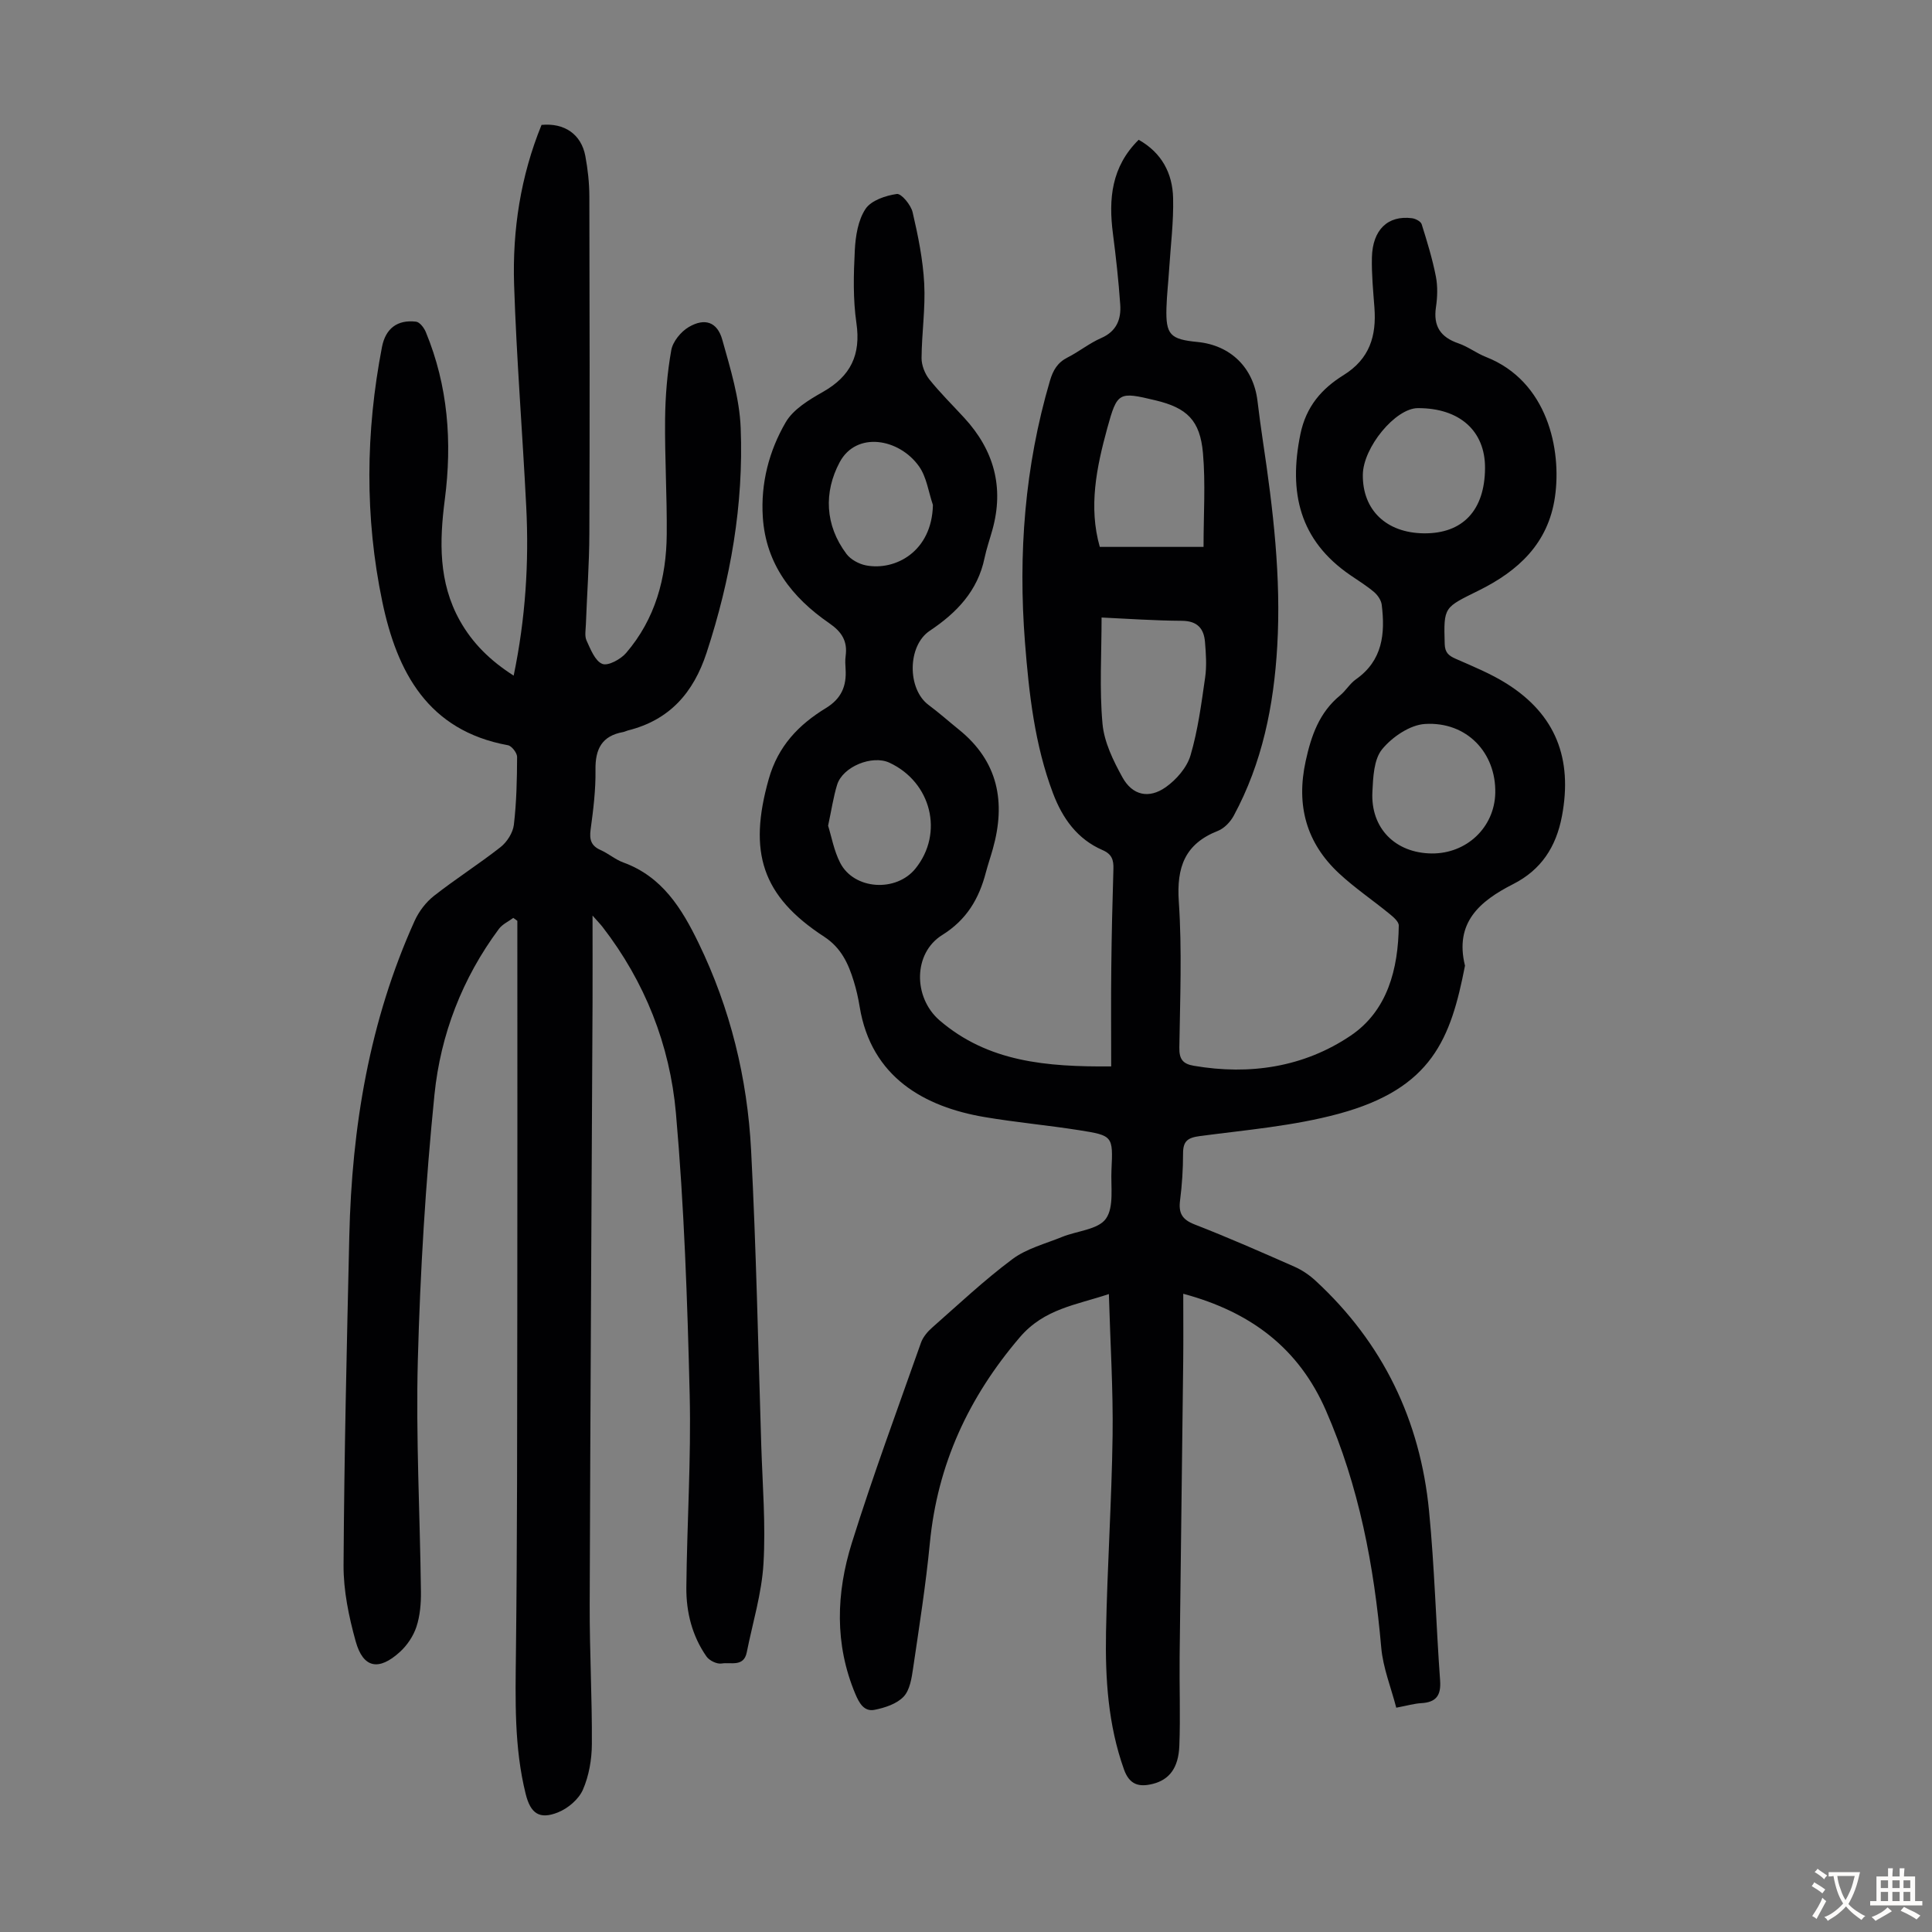
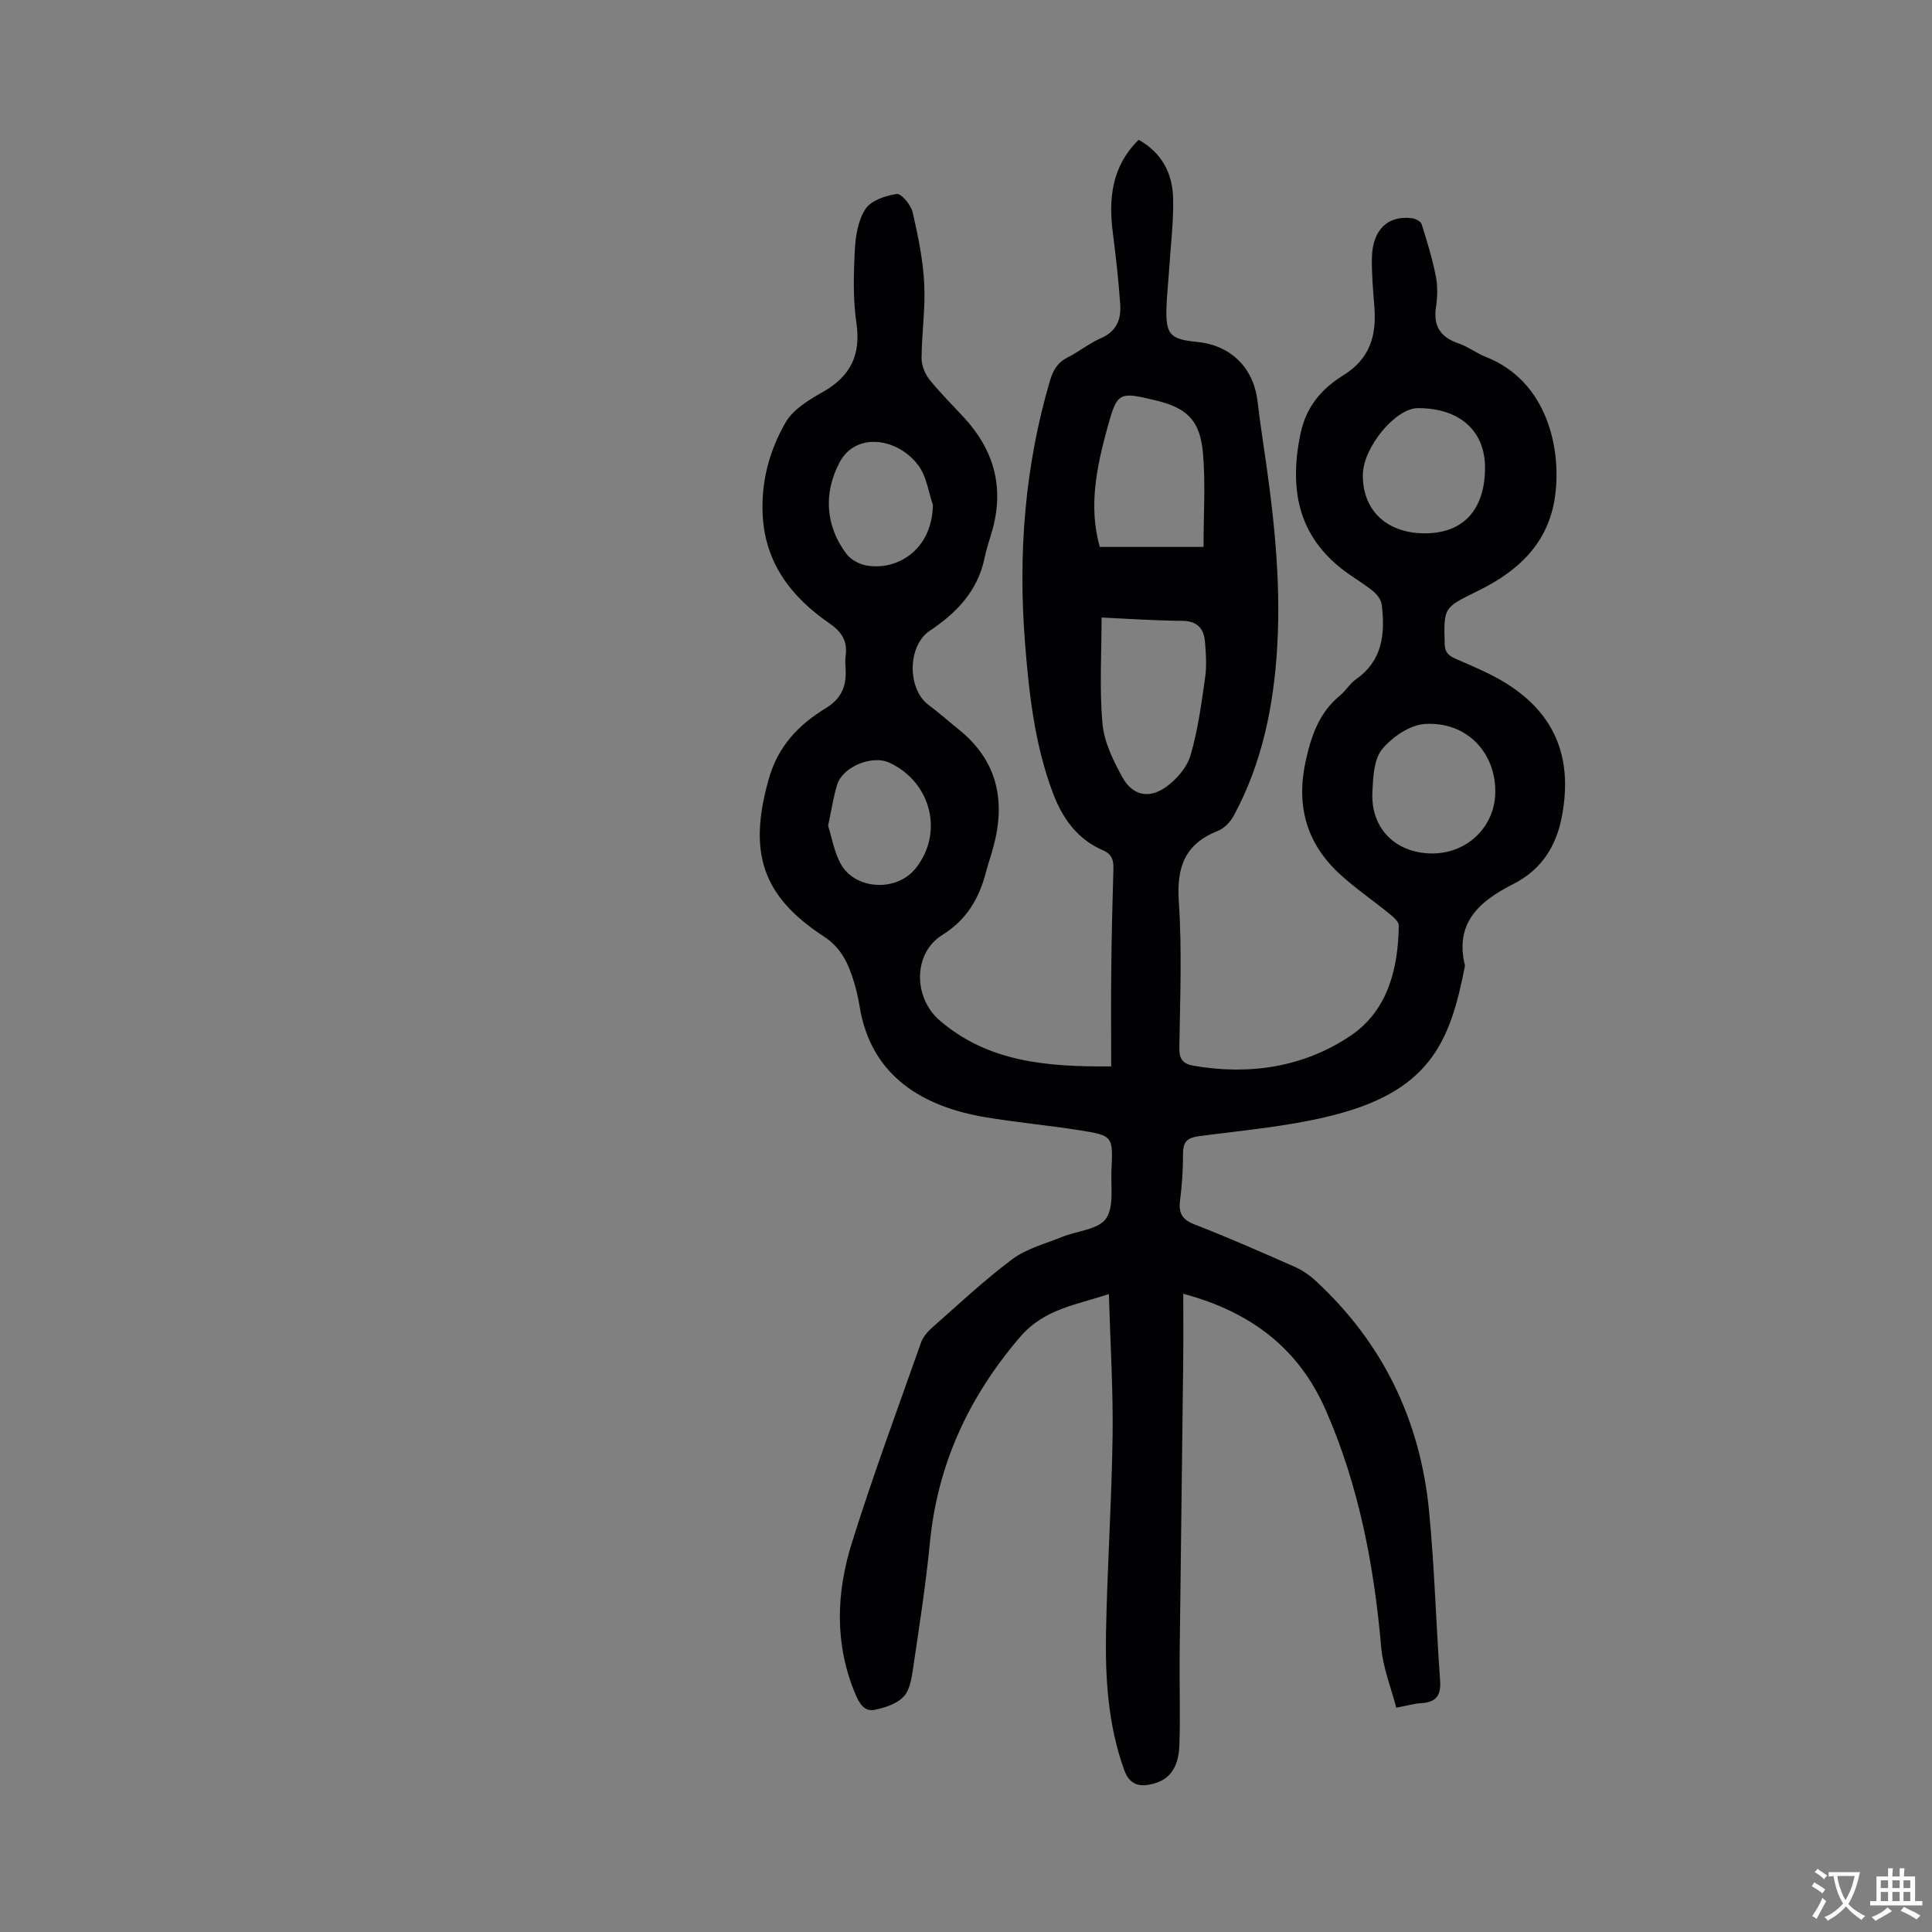
<svg xmlns="http://www.w3.org/2000/svg" enable-background="new 0 0 400 400" viewBox="0 0 400 400">
  <rect x="0" y="0" width="400" height="400" fill="#808080" stroke="none" />
  <path d="m230.06 220.79c0-7.02-.06-13.71.02-20.39.07-6.83.23-13.66.44-20.48.06-1.86-.3-3.07-2.23-3.91-5.24-2.27-8.3-6.55-10.28-11.78-3.8-10.07-4.97-20.65-5.8-31.23-1.43-18.32-.05-36.44 5.17-54.17.64-2.18 1.57-3.77 3.65-4.82 2.39-1.21 4.52-2.96 6.96-4.02 3.21-1.4 4.16-3.92 3.94-6.96-.34-4.9-.88-9.79-1.51-14.66-.93-7.16-.33-13.84 5.33-19.43 4.78 2.69 7.01 6.94 7.13 12.07.12 4.9-.51 9.81-.82 14.72-.17 2.68-.48 5.35-.56 8.03-.15 5.53.76 6.49 6.4 7.04 6.89.67 11.62 5.32 12.45 12.21.34 2.78.7 5.55 1.12 8.32 2.11 14.07 3.8 28.16 2.97 42.45-.71 12.31-3.1 24.17-9.01 35.11-.69 1.28-1.96 2.61-3.27 3.13-6.85 2.69-8.59 7.53-8.1 14.65.68 10.03.26 20.14.11 30.22-.04 2.39.71 3.38 3.01 3.77 11.62 1.99 22.8.27 32.46-6.24 7.63-5.15 9.86-13.81 9.96-22.8.01-.8-1.11-1.76-1.91-2.41-3.46-2.83-7.19-5.35-10.45-8.38-6.8-6.32-8.91-14.1-6.92-23.23 1.15-5.28 2.81-10.07 7.13-13.62 1.2-.99 2.03-2.46 3.29-3.34 5.53-3.89 6.07-9.46 5.33-15.44-.12-.94-.83-1.98-1.58-2.62-1.53-1.3-3.26-2.36-4.92-3.5-10.54-7.22-12.81-17.12-10.34-29.18 1.19-5.8 4.46-9.45 8.93-12.23 5.43-3.37 6.84-8.13 6.4-13.99-.26-3.46-.6-6.93-.52-10.39.14-5.75 3.32-8.75 8.3-8.11.73.09 1.82.66 2 1.24 1.12 3.56 2.22 7.15 2.94 10.81.4 2.05.33 4.28.02 6.36-.59 3.95.95 6.23 4.66 7.5 1.99.68 3.73 2.05 5.7 2.82 12.78 5.02 15.68 19.23 14.28 28.96-1.39 9.71-7.69 15.37-15.73 19.36-7.24 3.6-7.33 3.29-7.1 11.09.05 1.8.82 2.44 2.31 3.09 3.57 1.57 7.23 3.06 10.52 5.13 10.19 6.41 13.67 15.58 11.45 27.4-1.21 6.46-4.35 11.17-10.08 14.09-6.99 3.55-12.19 8-10 16.91-2.94 15.08-6.78 25.41-26.16 30.66-9.31 2.52-19.11 3.34-28.72 4.61-2.55.34-3.49 1.04-3.49 3.6 0 3.24-.21 6.5-.62 9.71-.34 2.61.4 3.97 2.99 4.98 6.97 2.71 13.83 5.73 20.68 8.75 1.59.7 3.12 1.74 4.4 2.93 13.94 12.86 21.66 28.9 23.48 47.65 1.14 11.67 1.44 23.42 2.29 35.12.22 3.1-.85 4.5-3.91 4.67-1.43.08-2.84.5-5.17.94-1.08-4.17-2.74-8.25-3.11-12.45-1.48-16.94-4.61-33.43-11.46-49.1-5.6-12.82-15.46-20.37-29.53-24.15 0 4.97.04 9.5-.01 14.03-.23 20.37-.51 40.74-.74 61.12-.07 6.14.18 12.29-.06 18.43-.18 4.65-2.12 7.04-5.48 7.89-2.85.72-4.84.21-5.98-2.98-3.3-9.25-3.9-18.84-3.72-28.47.26-13.54 1.17-27.07 1.36-40.61.13-9.61-.48-19.22-.77-29.35-6.81 2.28-13.37 3.03-18.43 8.94-10.62 12.43-17.05 26.31-18.63 42.58-.84 8.68-2.2 17.31-3.47 25.94-.3 2.06-.67 4.53-1.97 5.9-1.41 1.49-3.86 2.29-6 2.72-2.18.44-3.19-1.39-3.99-3.28-4.34-10.33-3.96-20.9-.74-31.23 4.37-13.96 9.46-27.7 14.33-41.5.42-1.18 1.37-2.3 2.34-3.15 5.46-4.81 10.78-9.82 16.6-14.16 2.94-2.19 6.8-3.17 10.28-4.59 3.1-1.26 7.45-1.51 9.06-3.76 1.73-2.43.99-6.67 1.16-10.13.33-6.99.29-7.1-6.66-8.2-6.51-1.03-13.1-1.62-19.59-2.72-12.43-2.1-23.5-8.2-25.89-22.87-.29-1.76-.68-3.52-1.21-5.23-1.12-3.67-2.61-6.94-6.13-9.24-12.94-8.43-15.76-17.53-11.48-32.65 1.93-6.83 6.2-11.25 11.82-14.68 3.25-1.98 4.31-4.59 4.09-8.1-.06-.89-.11-1.8.01-2.68.42-3.09-.78-5.01-3.43-6.83-7.67-5.28-13.1-12.22-13.72-21.95-.45-7 1.29-13.69 4.74-19.62 1.57-2.7 4.84-4.66 7.71-6.29 5.73-3.25 7.89-7.66 6.93-14.26-.72-4.95-.59-10.07-.33-15.09.15-2.92.67-6.21 2.22-8.54 1.17-1.76 4.16-2.76 6.48-3.09.93-.13 2.92 2.27 3.27 3.79 1.13 4.85 2.14 9.81 2.4 14.77.27 5.12-.52 10.28-.55 15.42-.01 1.48.68 3.23 1.61 4.41 2.23 2.79 4.8 5.31 7.22 7.95 6.15 6.68 8.3 14.37 5.83 23.22-.54 1.94-1.21 3.85-1.62 5.81-1.41 6.83-5.79 11.36-11.35 15.07-4.64 3.1-4.68 12.06-.23 15.36 2.15 1.6 4.16 3.39 6.25 5.08 8.18 6.59 9.77 15.05 7.04 24.74-.45 1.61-1 3.2-1.43 4.82-1.42 5.45-3.96 9.82-9.05 12.99-6.02 3.75-6.03 12.9-.56 17.65 10.07 8.66 22.17 9.65 35.55 9.55zm-1.99-92.94c0 7.53-.46 14.81.19 21.98.34 3.81 2.23 7.67 4.13 11.11 2.05 3.72 5.46 4.51 8.96 2.04 2.2-1.55 4.39-4.07 5.13-6.58 1.54-5.22 2.25-10.71 3.03-16.13.35-2.41.17-4.92-.03-7.36-.23-2.79-1.59-4.35-4.75-4.38-5.71-.03-11.4-.44-16.66-.68zm-.37-14.62h21.48c0-6.79.43-13.14-.12-19.42-.6-6.83-3.35-9.37-9.81-10.92-7.65-1.83-7.93-1.77-10.01 5.79-2.22 8.11-3.9 16.29-1.54 24.55zm81.88 50.95c.18-8.32-5.89-14.82-14.55-14.29-3.13.19-6.8 2.7-8.88 5.24-1.72 2.1-1.86 5.79-2.01 8.81-.39 7.53 4.74 12.68 12.28 12.76 7.25.06 13-5.41 13.16-12.52zm-14.8-53.76c8.07.09 12.63-4.76 12.68-13.51.04-7.7-5.27-12.44-13.91-12.41-4.64.01-11.34 8.13-11.39 13.8-.08 7.29 4.86 12.03 12.62 12.12zm-101.63-5.88c-.92-2.69-1.3-5.77-2.88-7.99-4.12-5.8-12.98-7.32-16.43-.84-3.29 6.17-3.07 13 1.4 18.96.88 1.18 2.6 2.11 4.07 2.39 6.03 1.15 13.64-2.84 13.84-12.52zm-21.7 66.41c.71 2.28 1.21 5.18 2.5 7.69 2.88 5.6 11.61 6.14 15.6 1.17 5.89-7.32 3.28-17.86-5.4-21.9-3.56-1.66-9.66.8-10.83 4.56-.78 2.53-1.16 5.2-1.87 8.48z" fill="#010103" />
-   <path d="m106.27 190.04c-1 .75-2.25 1.31-2.97 2.27-7.59 10.21-12.09 21.89-13.35 34.33-1.84 18.23-2.95 36.58-3.44 54.9-.43 15.98.45 32 .64 48 .03 2.43-.18 4.98-.93 7.26-.63 1.92-1.92 3.85-3.43 5.22-4.38 3.99-7.61 3.35-9.15-2.2-1.42-5.11-2.54-10.5-2.51-15.76.13-22.72.67-45.44 1.19-68.16.52-22.57 4.16-44.53 13.53-65.26.88-1.94 2.33-3.85 4-5.16 4.48-3.52 9.31-6.58 13.79-10.1 1.33-1.05 2.55-2.96 2.75-4.61.55-4.65.65-9.37.67-14.06 0-.83-1.12-2.28-1.91-2.42-16.57-3.03-22.96-15.17-26-29.72-3.65-17.49-3.46-35.14-.07-52.71.74-3.85 3.19-5.72 7.06-5.26.76.09 1.66 1.27 2.02 2.15 4.61 11.15 5.47 22.77 3.94 34.61-1.13 8.69-1.34 17.2 3.12 25.16 2.62 4.67 6.31 8.29 11.13 11.36 2.45-11.81 3.19-23.36 2.6-34.99-.77-15.31-2.01-30.6-2.51-45.91-.37-11.35 1.35-22.52 5.68-33.12 4.74-.45 8.22 1.93 9.07 6.45.51 2.74.82 5.55.83 8.33.06 23.29.09 46.58 0 69.87-.02 6.26-.49 12.52-.72 18.79-.04 1.12-.29 2.39.14 3.32.83 1.8 1.75 4.22 3.26 4.83 1.18.48 3.81-.95 4.94-2.27 6.02-7.02 8.33-15.49 8.4-24.55.07-7.94-.42-15.89-.34-23.83.05-4.78.44-9.6 1.28-14.3.32-1.79 1.99-3.83 3.62-4.79 3.32-1.95 5.91-1.06 6.94 2.62 1.68 5.99 3.57 12.13 3.81 18.26.63 15.88-2.09 31.38-7.05 46.53-2.73 8.34-7.69 13.97-16.32 16.12-.32.08-.63.26-.95.32-4.41.78-5.81 3.51-5.74 7.82.06 4.12-.45 8.27-1.01 12.37-.28 2.09.1 3.37 2.08 4.25 1.63.72 3.04 1.97 4.7 2.57 8.04 2.93 12.08 9.49 15.56 16.65 6.59 13.58 10.12 28.01 10.89 42.97 1.06 20.33 1.46 40.7 2.1 61.05.26 8.17.94 16.37.46 24.49-.36 6.17-2.24 12.24-3.46 18.36-.62 3.13-3.36 2-5.2 2.32-.96.17-2.55-.6-3.14-1.45-2.97-4.25-4.21-9.18-4.17-14.27.13-13.32 1.01-26.65.69-39.95-.47-19.45-1.14-38.94-2.85-58.31-1.25-14.08-6.41-27.16-15.2-38.53-.45-.58-.98-1.11-2.06-2.34 0 6.56.02 12.32 0 18.08-.2 41.54-.46 83.08-.59 124.62-.03 9.62.51 19.24.45 28.86-.02 3.17-.6 6.55-1.86 9.43-.87 1.98-3.1 3.87-5.17 4.69-3.83 1.53-5.67.21-6.67-3.81-2.41-9.67-2.13-19.5-2.02-29.37.27-23.29.25-46.58.28-69.87.04-25.87.01-51.73.01-77.6 0-1.31 0-2.63 0-3.94-.27-.19-.55-.4-.84-.61z" fill="#010103" />
  <g fill="#fcfbfa">
    <path d="m377.9 391.2c-.2.3-.4.5-.6.8-.7-.6-1.4-1-2.2-1.5.2-.3.4-.5.5-.8.6.4 1.4.8 2.3 1.5zm-1.8 6.1c-.2-.2-.5-.4-.9-.6.4-.6.8-1.2 1.2-1.9s.7-1.3.9-1.9c.3.3.5.5.8.7-.7 1.3-1.4 2.6-2 3.7zm2.2-9c-.3.3-.5.5-.6.8-.6-.6-1.3-1.1-2-1.5.3-.3.5-.5.6-.7.6.5 1.3.9 2 1.4zm.3.2v-.9h2 4.5c-.3 1.3-.6 2.5-1 3.6s-.9 2.1-1.4 3c.4.5 1 1 1.6 1.4s1.2.8 1.9 1.1c-.3.2-.5.4-.8.8-.4-.3-1-.7-1.6-1.2s-1.2-1.1-1.6-1.6c-.5.6-1.1 1.1-1.7 1.6s-1.4.9-2.1 1.4c-.1-.3-.3-.5-.7-.8.6-.2 1.2-.5 1.9-1s1.4-1.1 2-1.8c-.5-.8-.9-1.6-1.2-2.5s-.6-2-.8-3.2c-.4.1-.7.1-1 .1zm2.5 2.7c.3 1 .7 1.7 1 2.2.3-.5.6-1.1 1-2s.6-1.9.9-3h-3.2-.4c.1.9.3 1.8.7 2.8z" />
    <path d="m396.5 388.5v1.5 3.6h1.5v.9c-.4 0-1 0-1.7 0h-7.9c-.5 0-.9 0-1.2 0v-.9h1.3v-3.5c0-.7 0-1.2 0-1.6h2.4c0-.8 0-1.4 0-1.7h1c0 .3-.1.8-.1 1.7h1.5c0-.8 0-1.4 0-1.7h1c0 .3-.1.9-.1 1.7zm-8.2 9.2c-.2-.3-.5-.5-.8-.8.8-.3 1.4-.6 1.9-.9s1-.7 1.4-1.1c.3.3.6.5.9.8-1.6 1-2.8 1.6-3.4 2zm2.6-6.8v-1.6h-1.5v1.6zm0 2.7v-1.9h-1.5v1.9zm2.4-2.7v-1.6h-1.5v1.6zm0 2.7v-1.9h-1.5v1.9zm.2 2 .7-.8c.4.2.9.5 1.6.8s1.3.7 1.8 1c-.3.3-.5.5-.8.8-.4-.3-1.5-1-3.3-1.8zm2-4.7v-1.6h-1.4v1.6zm0 2.7v-1.9h-1.4v1.9z" />
  </g>
</svg>